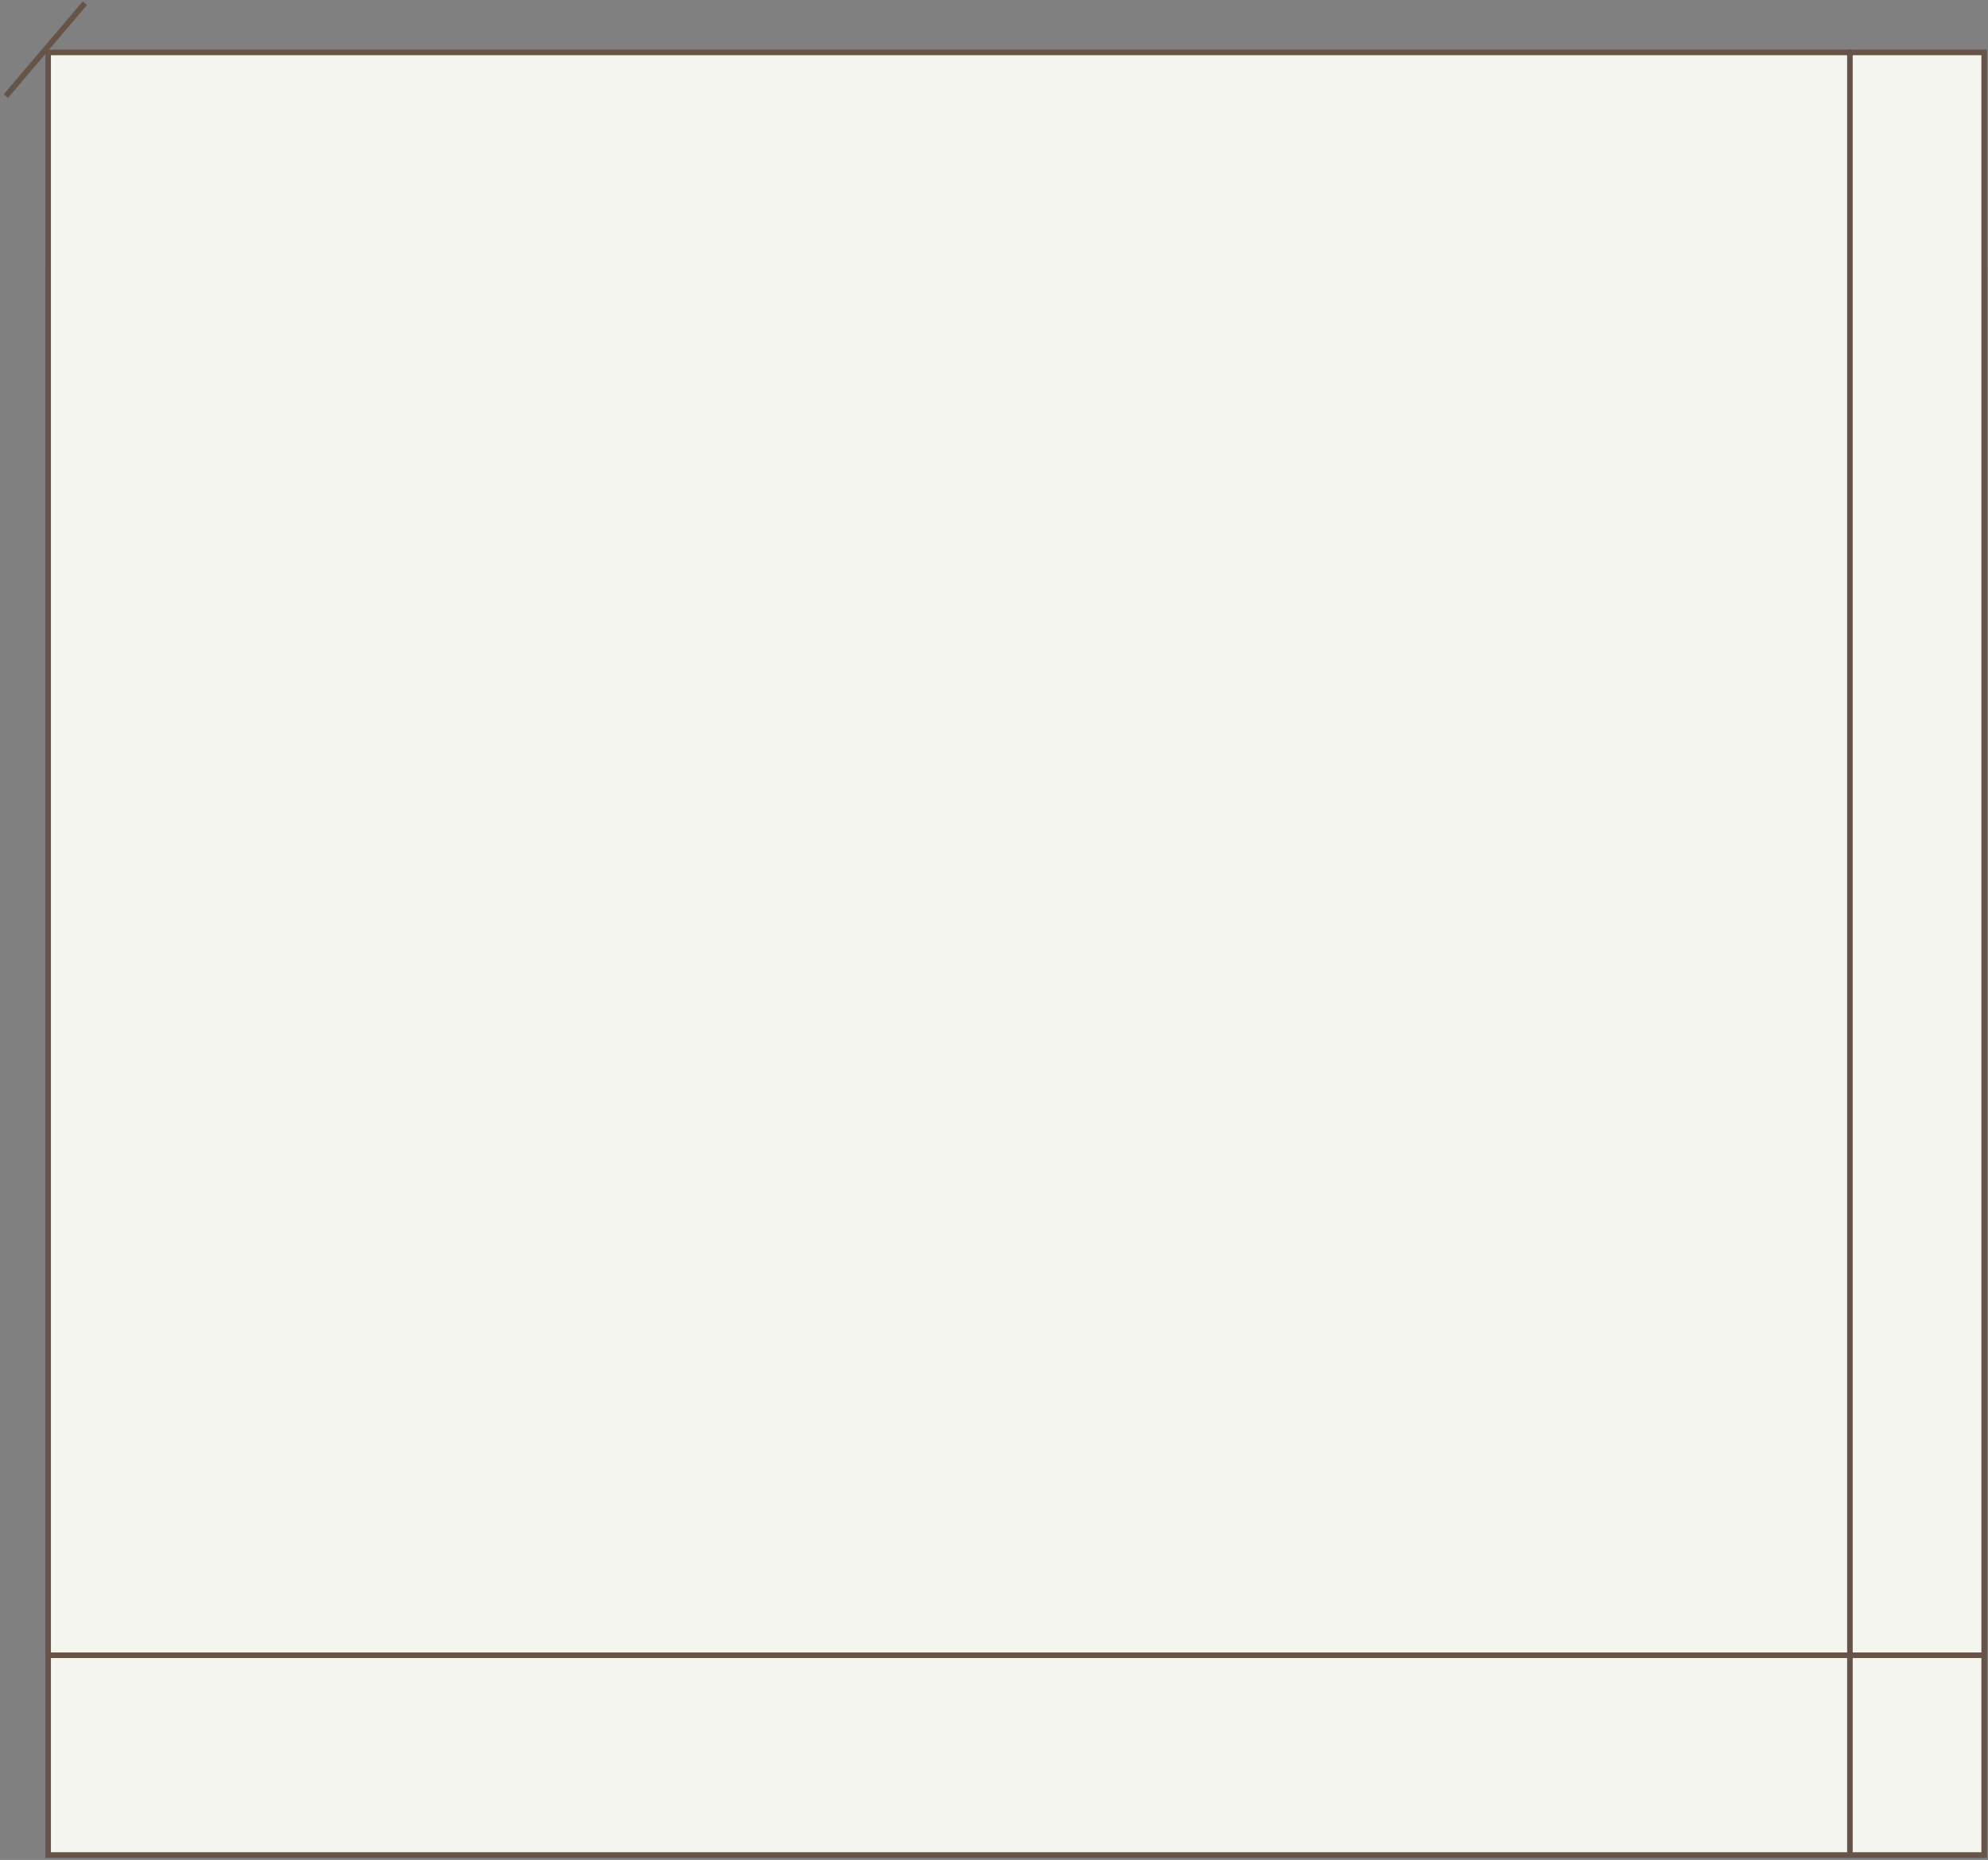
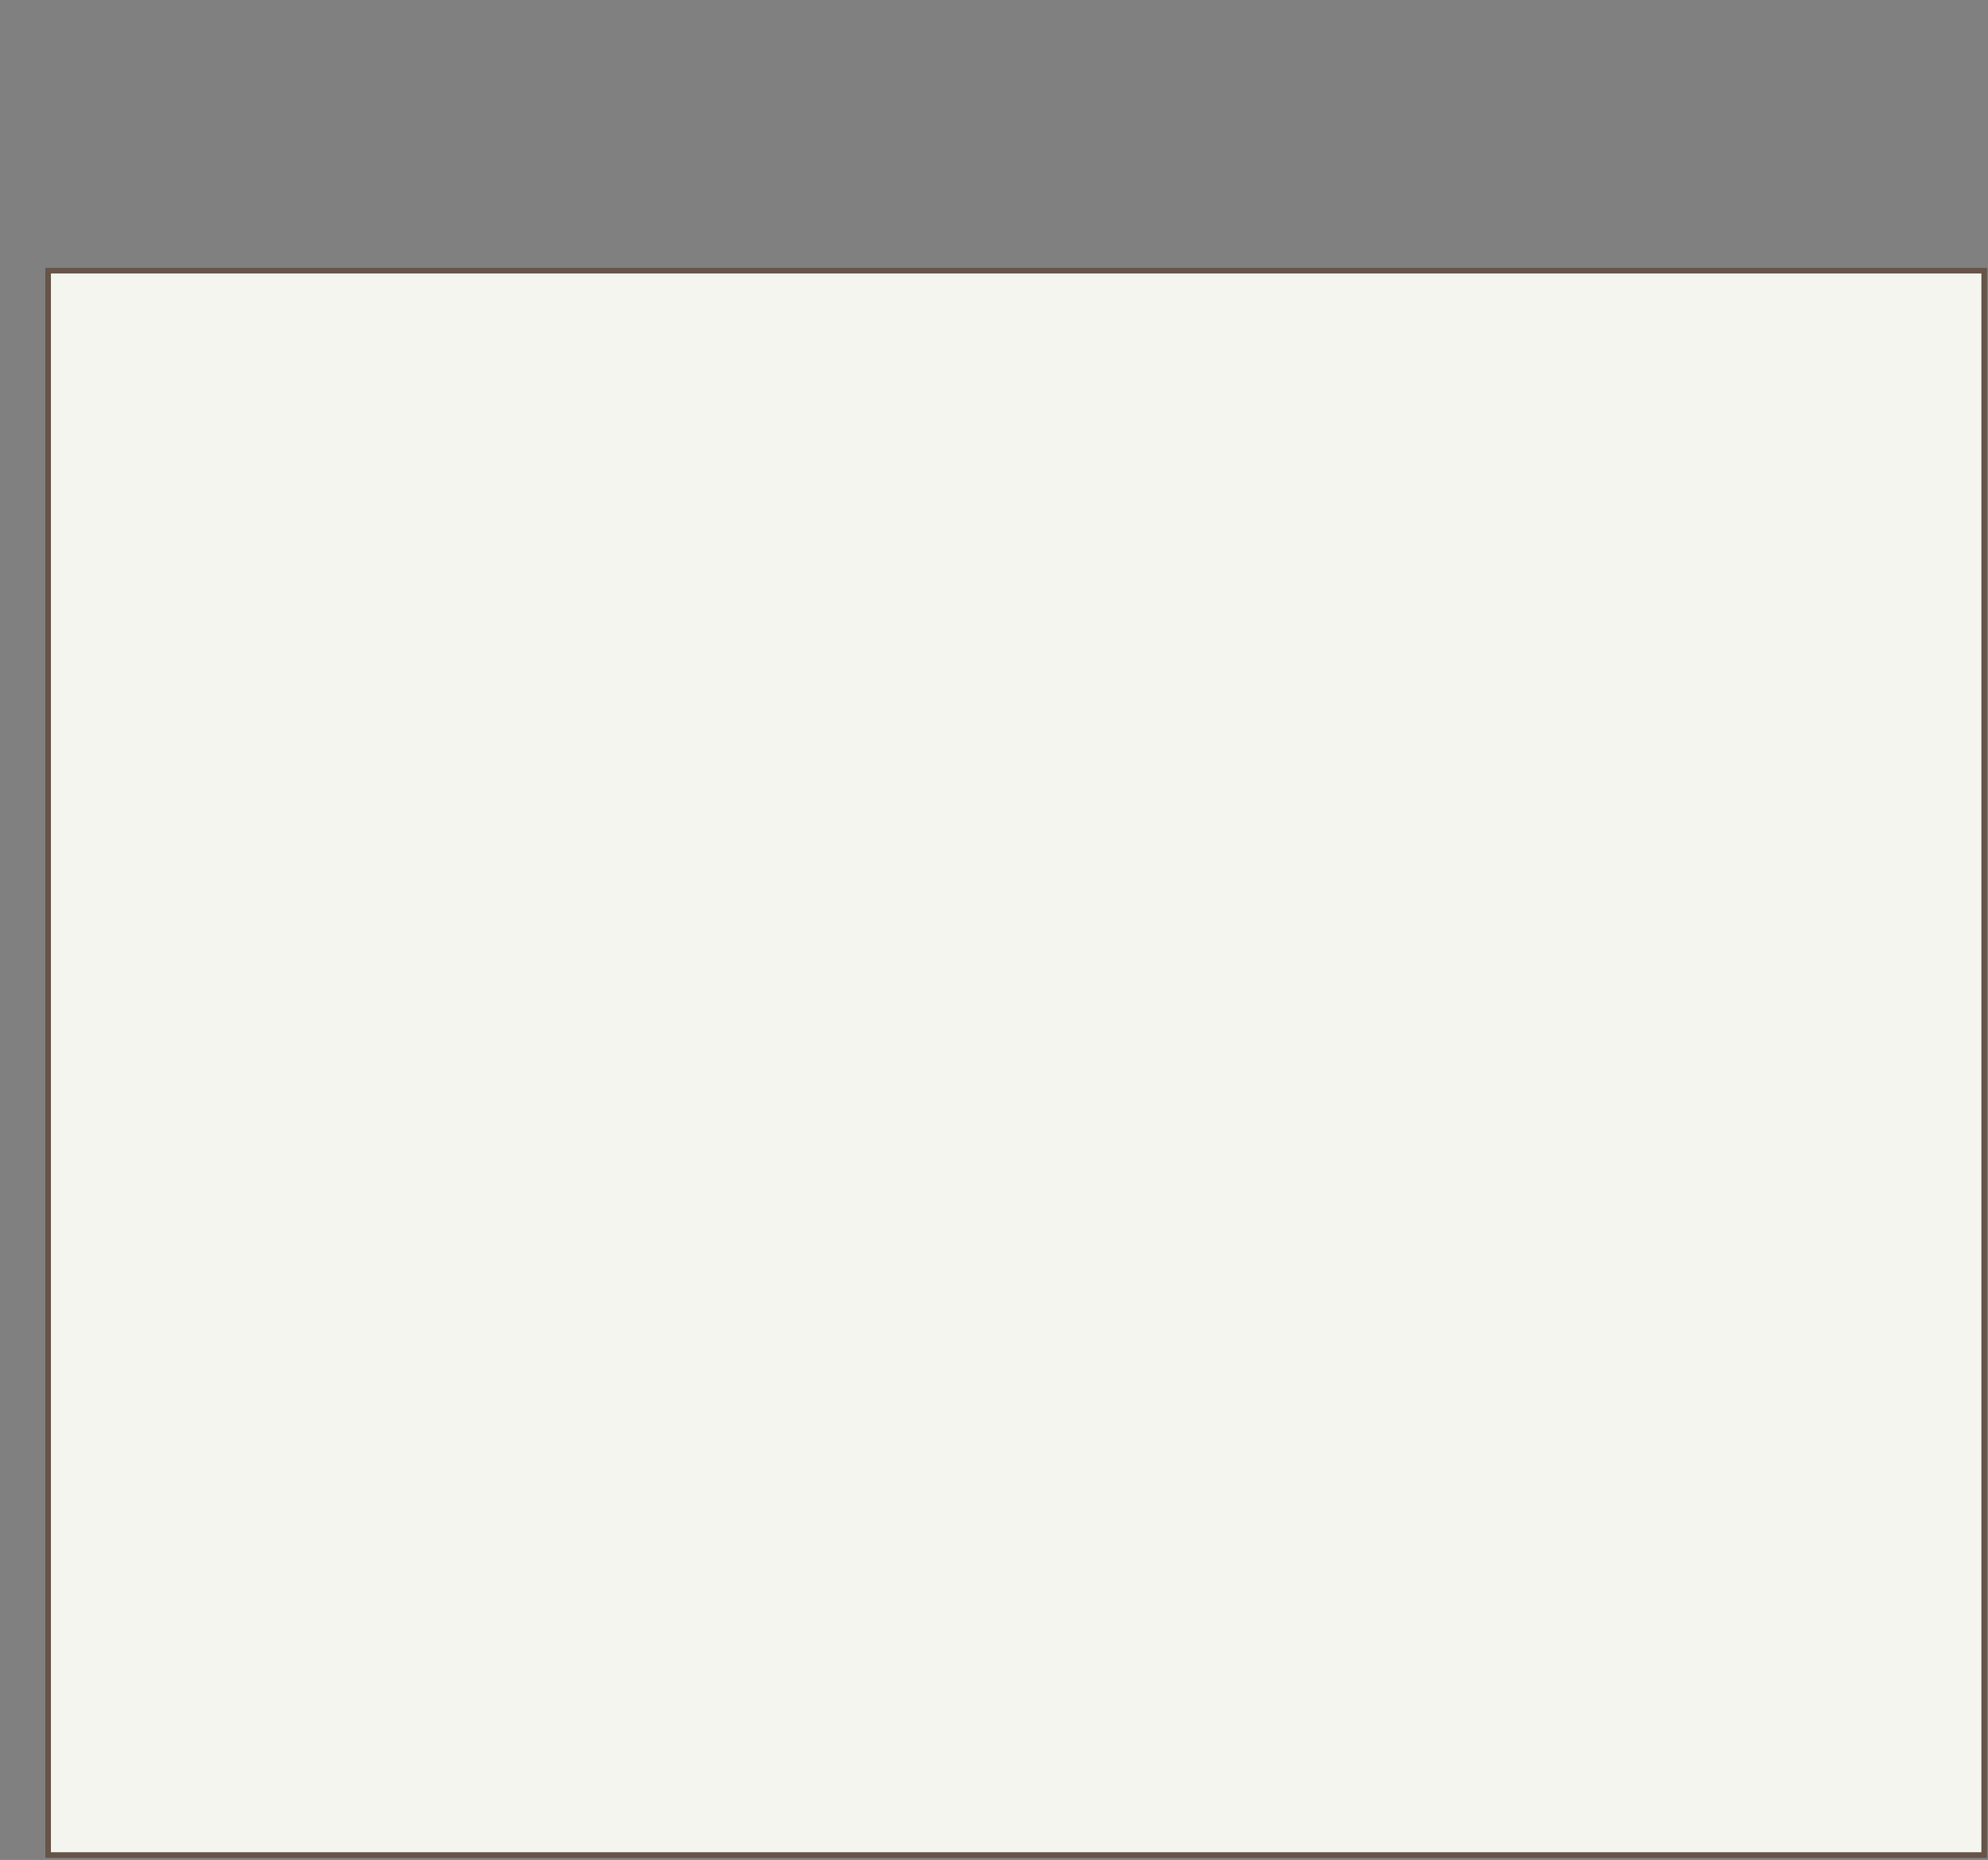
<svg xmlns="http://www.w3.org/2000/svg" width="357" height="334" viewBox="0 0 357 334" fill="none">
  <rect x="0" y="0" width="357" height="334" fill="#808080" stroke="none" />
  <rect x="8.648" y="48.605" width="347.665" height="284.509" fill="#F5F5EF" stroke="#655447" />
-   <rect x="8.648" y="9.416" width="347.665" height="287.827" fill="#F5F5EF" stroke="#655447" />
-   <path d="M332.204 8.916L332.204 333.613" stroke="#655447" />
-   <path d="M15.24 0.577L1.055 17.256" stroke="#655447" />
</svg>